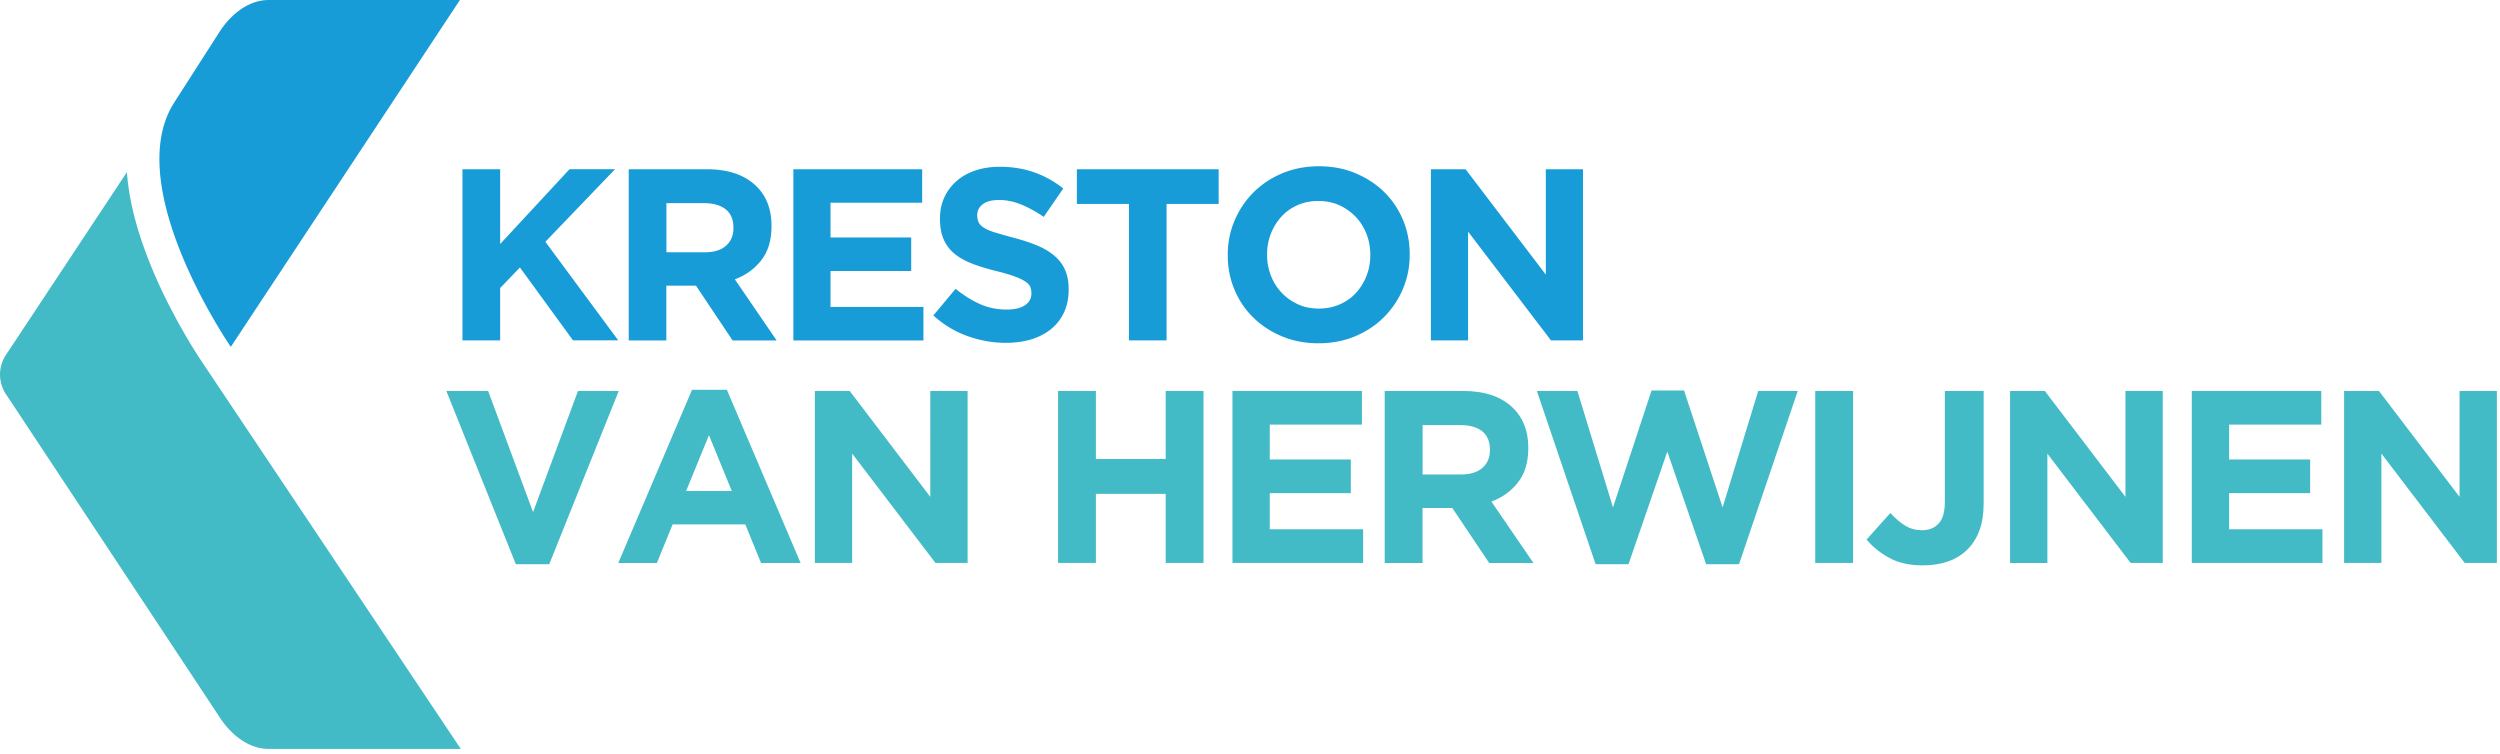
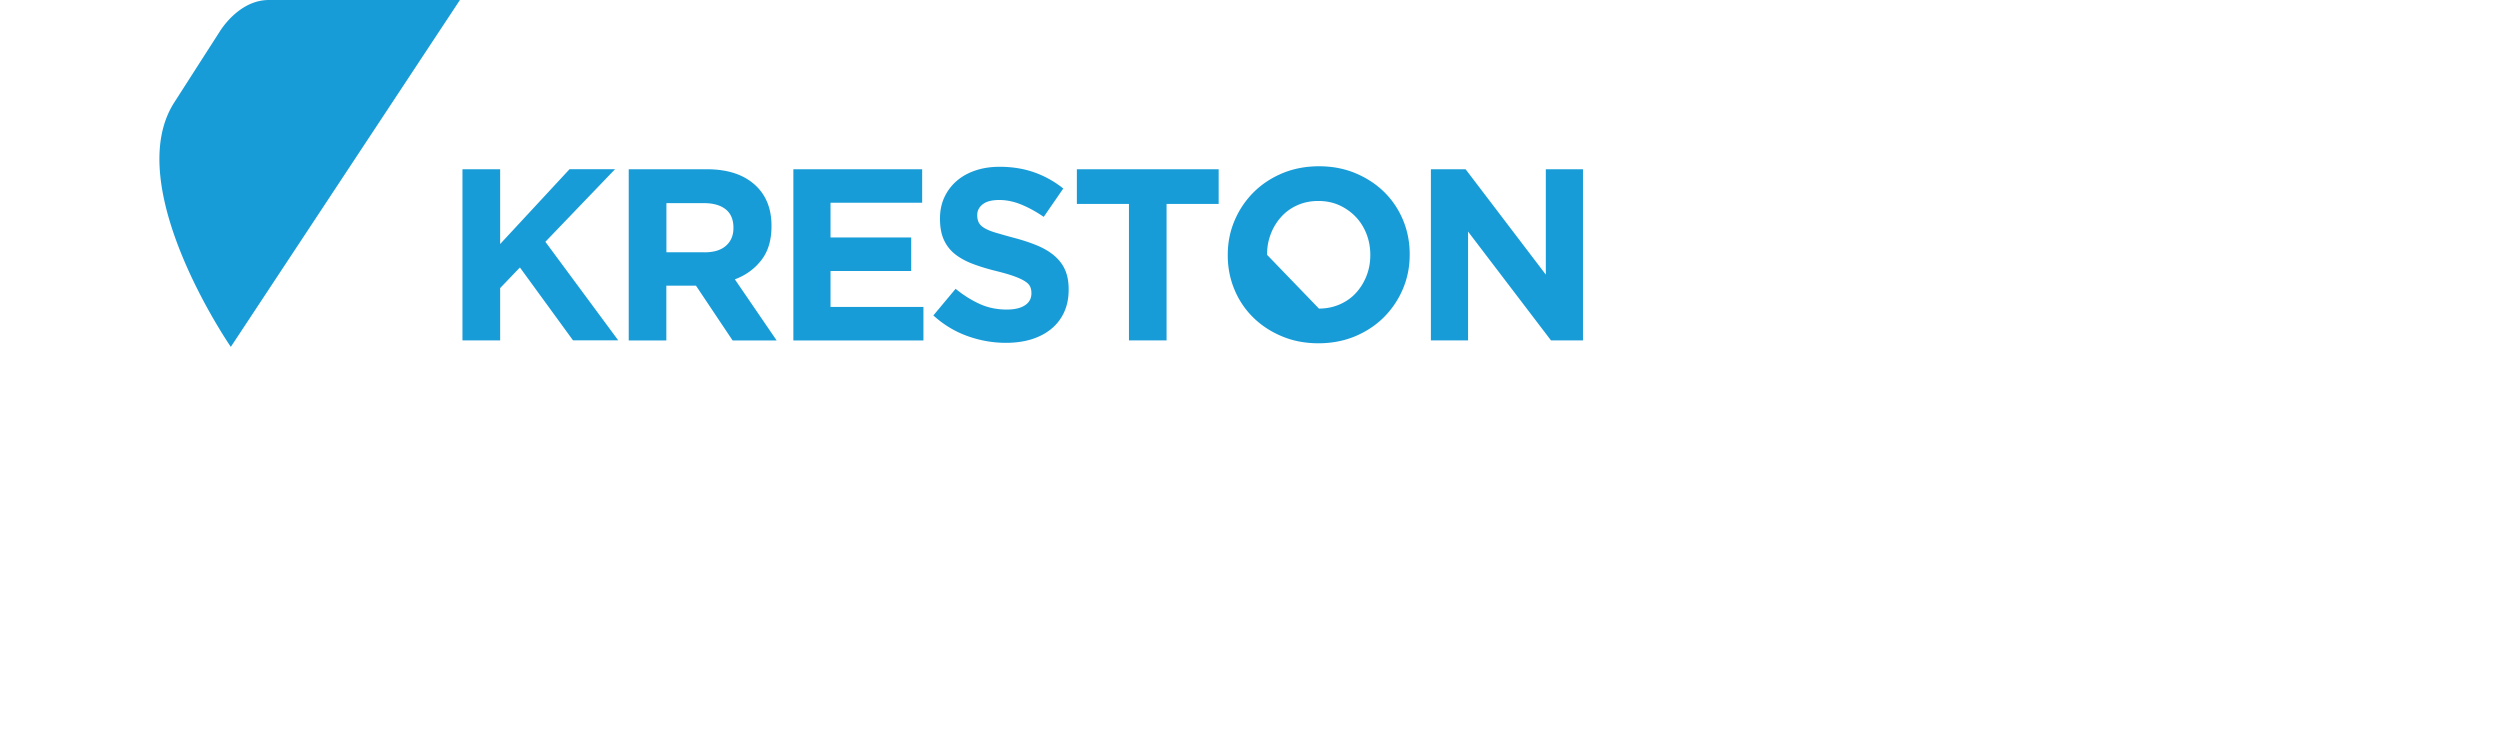
<svg xmlns="http://www.w3.org/2000/svg" width="335" height="101" fill="none">
-   <path d="M61.97 22.68h5.05V32.7l9.3-10.03h6.1l-9.34 9.73 9.76 13.2h-6.06l-7.11-9.76-2.65 2.76v7.01h-5.05V22.68zM84.25 22.68h10.48c2.9 0 5.13.78 6.68 2.33 1.31 1.31 1.97 3.06 1.97 5.24v.07c0 1.86-.45 3.37-1.36 4.54-.91 1.17-2.09 2.03-3.55 2.57l5.6 8.19h-5.9l-4.91-7.34H89.29v7.34h-5.04V22.68zm10.16 11.13c1.25 0 2.2-.29 2.87-.88.67-.59 1-1.38 1-2.36v-.07c0-1.09-.35-1.91-1.05-2.46-.7-.55-1.67-.82-2.92-.82H89.3v6.58h5.11v.01zM106.3 22.68h17.27v4.49h-12.28v4.65h10.81v4.49h-10.81v4.82h12.45v4.49h-17.43V22.68h-.01zM134.8 45.94c-1.75 0-3.46-.3-5.14-.9-1.68-.6-3.21-1.52-4.59-2.77l2.98-3.57c1.05.85 2.12 1.53 3.23 2.03 1.1.5 2.31.75 3.62.75 1.05 0 1.86-.19 2.44-.57.58-.38.87-.91.87-1.59v-.06c0-.33-.06-.62-.18-.87s-.35-.49-.69-.7c-.34-.22-.81-.44-1.41-.66-.6-.22-1.39-.45-2.35-.69-1.16-.28-2.21-.6-3.15-.95s-1.74-.78-2.4-1.29a5.14 5.14 0 01-1.53-1.92c-.36-.76-.54-1.71-.54-2.85v-.07c0-1.05.2-1.99.59-2.83.39-.84.94-1.57 1.64-2.18.7-.61 1.55-1.08 2.53-1.41.98-.33 2.06-.49 3.24-.49 1.68 0 3.23.25 4.64.75 1.41.5 2.7 1.22 3.88 2.16l-2.62 3.8c-1.03-.7-2.03-1.25-3.01-1.65-.98-.4-1.96-.61-2.95-.61-.99 0-1.72.19-2.21.57-.49.38-.74.86-.74 1.43v.06c0 .37.07.69.21.97.14.27.4.52.77.74.37.22.88.43 1.53.62s1.46.43 2.45.69c1.16.31 2.2.65 3.1 1.03.91.38 1.67.84 2.3 1.38.62.54 1.1 1.16 1.41 1.88.32.72.48 1.58.48 2.59v.07c0 1.14-.21 2.15-.62 3.03-.41.88-.99 1.63-1.73 2.23-.74.6-1.62 1.06-2.64 1.38-1.03.31-2.16.47-3.41.47zM151.28 27.33h-6.98v-4.65h19v4.65h-6.98v18.28h-5.04V27.33zM176.67 46c-1.77 0-3.4-.31-4.88-.93-1.49-.62-2.77-1.46-3.85-2.52a11.22 11.22 0 01-2.52-3.74c-.6-1.43-.9-2.96-.9-4.6v-.07c0-1.64.31-3.17.92-4.6.61-1.43 1.46-2.69 2.54-3.77s2.37-1.93 3.87-2.56c1.5-.62 3.13-.93 4.9-.93 1.77 0 3.4.31 4.88.93 1.48.62 2.77 1.46 3.85 2.52s1.92 2.31 2.52 3.74c.6 1.43.9 2.96.9 4.6v.07c0 1.64-.31 3.17-.92 4.6-.61 1.43-1.46 2.69-2.54 3.77s-2.37 1.93-3.87 2.56c-1.5.62-3.13.93-4.9.93zm.07-4.65c1 0 1.93-.19 2.78-.56.85-.37 1.58-.88 2.18-1.54.6-.66 1.07-1.41 1.41-2.28.34-.86.51-1.79.51-2.77v-.07c0-.98-.17-1.91-.51-2.78-.34-.87-.82-1.64-1.44-2.29a7.133 7.133 0 00-2.21-1.56c-.85-.38-1.78-.57-2.79-.57-1.03 0-1.96.19-2.8.56-.84.37-1.56.88-2.16 1.54-.6.66-1.07 1.41-1.41 2.28a7.49 7.49 0 00-.51 2.77v.07c0 .98.17 1.91.51 2.78.34.87.82 1.64 1.44 2.29.62.66 1.35 1.17 2.19 1.56.84.38 1.78.57 2.81.57zM191.74 22.68h4.65l10.75 14.12V22.68h4.98v22.93h-4.29l-11.11-14.58v14.58h-4.98V22.68zM30.93 46.48s-14.81-21.47-7.58-32.75c7.23-11.28 6.04-9.41 6.04-9.41S31.88 0 36.03 0h25.6l-30.7 46.48z" fill="#189CD8" />
-   <path d="M27.21 48.71c-.16-.23-3.98-5.8-6.91-12.9-1.94-4.7-3.03-8.94-3.3-12.74L.99 47.27c-.13.18-.26.36-.37.56-.39.7-.62 1.5-.62 2.36 0 .85.22 1.65.61 2.34.11.21.25.4.39.59L28.9 95.3c.43.67.55.85.56.86.07.11.19.29.35.51.87 1.2 3.06 3.69 6.22 3.69H61.75L27.21 48.71zM59.81 52.39h5.6l6.02 16.23 6.02-16.23h5.46L73.6 75.6h-4.48l-9.31-23.21zM92.73 52.23h4.67l9.88 23.21h-5.3l-2.11-5.17h-9.74l-2.11 5.17h-5.17l9.88-23.21zm5.33 13.56L95 58.32l-3.06 7.47h6.12zM109.19 52.39h4.67l10.8 14.19V52.39h5v23.04h-4.31l-11.16-14.65v14.65h-5V52.39zM141.78 52.39h5.07v9.12h9.35v-9.12h5.07v23.04h-5.07v-9.25h-9.35v9.25h-5.07V52.39zM165.15 52.39h17.35v4.51h-12.35v4.67h10.86v4.51h-10.86v4.84h12.51v4.51h-17.51V52.39zM185.56 52.39h10.53c2.92 0 5.16.78 6.72 2.34 1.32 1.32 1.98 3.07 1.98 5.27v.07c0 1.87-.46 3.39-1.37 4.56-.91 1.17-2.1 2.04-3.57 2.58l5.63 8.23h-5.93l-4.94-7.37H190.62v7.37h-5.07V52.39h.01zm10.21 11.19c1.25 0 2.21-.3 2.88-.89.67-.59 1-1.38 1-2.37v-.07c0-1.1-.35-1.92-1.05-2.47-.7-.55-1.68-.82-2.93-.82h-5.04v6.62h5.14zM205.94 52.39h5.43l4.77 15.6 5.17-15.67h4.35l5.17 15.67 4.77-15.6h5.3l-7.87 23.21h-4.41l-5.2-15.08-5.2 15.08h-4.41l-7.87-23.21zM243.24 52.39h5.07v23.04h-5.07V52.39zM257.66 75.76c-1.8 0-3.31-.34-4.53-1.02-1.22-.68-2.22-1.49-3.01-2.44l3.19-3.56c.66.72 1.32 1.29 1.99 1.7.67.41 1.41.61 2.22.61.97 0 1.72-.3 2.27-.91.55-.6.82-1.57.82-2.91V52.39h5.2v15.08c0 1.38-.19 2.58-.56 3.59-.37 1.01-.91 1.87-1.61 2.57-.7.7-1.56 1.23-2.58 1.6-1.02.35-2.15.53-3.4.53zM269.34 52.39h4.67l10.8 14.19V52.39h5v23.04h-4.31l-11.15-14.64v14.65h-5V52.39h-.01zM293.7 52.39h17.35v4.51H298.7v4.67h10.86v4.51H298.7v4.84h12.51v4.51H293.7V52.39zM314.11 52.39h4.67l10.8 14.19V52.39h5v23.04h-4.31l-11.16-14.65v14.65h-5V52.39z" fill="#43BBC7" />
+   <path d="M61.97 22.68h5.05V32.7l9.3-10.03h6.1l-9.34 9.73 9.76 13.2h-6.06l-7.11-9.76-2.65 2.76v7.01h-5.05V22.68zM84.25 22.68h10.48c2.9 0 5.13.78 6.68 2.33 1.31 1.31 1.97 3.06 1.97 5.24v.07c0 1.86-.45 3.37-1.36 4.54-.91 1.17-2.09 2.03-3.55 2.57l5.6 8.19h-5.9l-4.91-7.34H89.29v7.34h-5.04V22.68zm10.16 11.13c1.25 0 2.2-.29 2.87-.88.67-.59 1-1.38 1-2.36v-.07c0-1.09-.35-1.91-1.05-2.46-.7-.55-1.67-.82-2.92-.82H89.3v6.58h5.11v.01zM106.3 22.68h17.27v4.49h-12.28v4.65h10.81v4.49h-10.81v4.82h12.45v4.49h-17.43V22.68h-.01zM134.8 45.94c-1.75 0-3.46-.3-5.14-.9-1.68-.6-3.21-1.52-4.59-2.77l2.98-3.57c1.05.85 2.12 1.53 3.23 2.03 1.1.5 2.31.75 3.62.75 1.05 0 1.86-.19 2.44-.57.58-.38.87-.91.87-1.59v-.06c0-.33-.06-.62-.18-.87s-.35-.49-.69-.7c-.34-.22-.81-.44-1.41-.66-.6-.22-1.39-.45-2.35-.69-1.16-.28-2.21-.6-3.15-.95s-1.74-.78-2.4-1.29a5.14 5.14 0 01-1.53-1.92c-.36-.76-.54-1.71-.54-2.85v-.07c0-1.05.2-1.99.59-2.83.39-.84.94-1.57 1.64-2.18.7-.61 1.55-1.08 2.53-1.41.98-.33 2.06-.49 3.24-.49 1.68 0 3.23.25 4.64.75 1.41.5 2.7 1.22 3.88 2.16l-2.62 3.8c-1.03-.7-2.03-1.25-3.01-1.65-.98-.4-1.96-.61-2.95-.61-.99 0-1.72.19-2.21.57-.49.38-.74.86-.74 1.43v.06c0 .37.07.69.21.97.14.27.4.52.77.74.37.22.88.43 1.53.62s1.46.43 2.45.69c1.16.31 2.2.65 3.1 1.03.91.38 1.67.84 2.3 1.38.62.54 1.1 1.16 1.41 1.88.32.72.48 1.58.48 2.59v.07c0 1.14-.21 2.15-.62 3.03-.41.88-.99 1.63-1.73 2.23-.74.6-1.62 1.06-2.64 1.38-1.03.31-2.16.47-3.41.47zM151.28 27.33h-6.98v-4.65h19v4.65h-6.98v18.28h-5.04V27.33zM176.67 46c-1.77 0-3.4-.31-4.88-.93-1.49-.62-2.77-1.46-3.85-2.52a11.22 11.22 0 01-2.52-3.74c-.6-1.43-.9-2.96-.9-4.6v-.07c0-1.64.31-3.17.92-4.6.61-1.43 1.46-2.69 2.54-3.77s2.37-1.93 3.87-2.56c1.5-.62 3.13-.93 4.9-.93 1.77 0 3.4.31 4.88.93 1.48.62 2.77 1.46 3.85 2.52s1.92 2.31 2.52 3.74c.6 1.43.9 2.96.9 4.6v.07c0 1.64-.31 3.17-.92 4.6-.61 1.43-1.46 2.69-2.54 3.77s-2.37 1.93-3.87 2.56c-1.5.62-3.13.93-4.9.93zm.07-4.65c1 0 1.93-.19 2.78-.56.85-.37 1.58-.88 2.18-1.54.6-.66 1.07-1.41 1.41-2.28.34-.86.51-1.79.51-2.77v-.07c0-.98-.17-1.91-.51-2.78-.34-.87-.82-1.64-1.44-2.29a7.133 7.133 0 00-2.21-1.56c-.85-.38-1.78-.57-2.79-.57-1.03 0-1.96.19-2.8.56-.84.37-1.56.88-2.16 1.54-.6.66-1.07 1.41-1.41 2.28a7.49 7.49 0 00-.51 2.77v.07zM191.74 22.68h4.65l10.75 14.12V22.68h4.98v22.93h-4.29l-11.11-14.58v14.58h-4.98V22.68zM30.93 46.48s-14.81-21.47-7.58-32.75c7.23-11.28 6.04-9.41 6.04-9.41S31.88 0 36.03 0h25.6l-30.7 46.48z" fill="#189CD8" />
</svg>